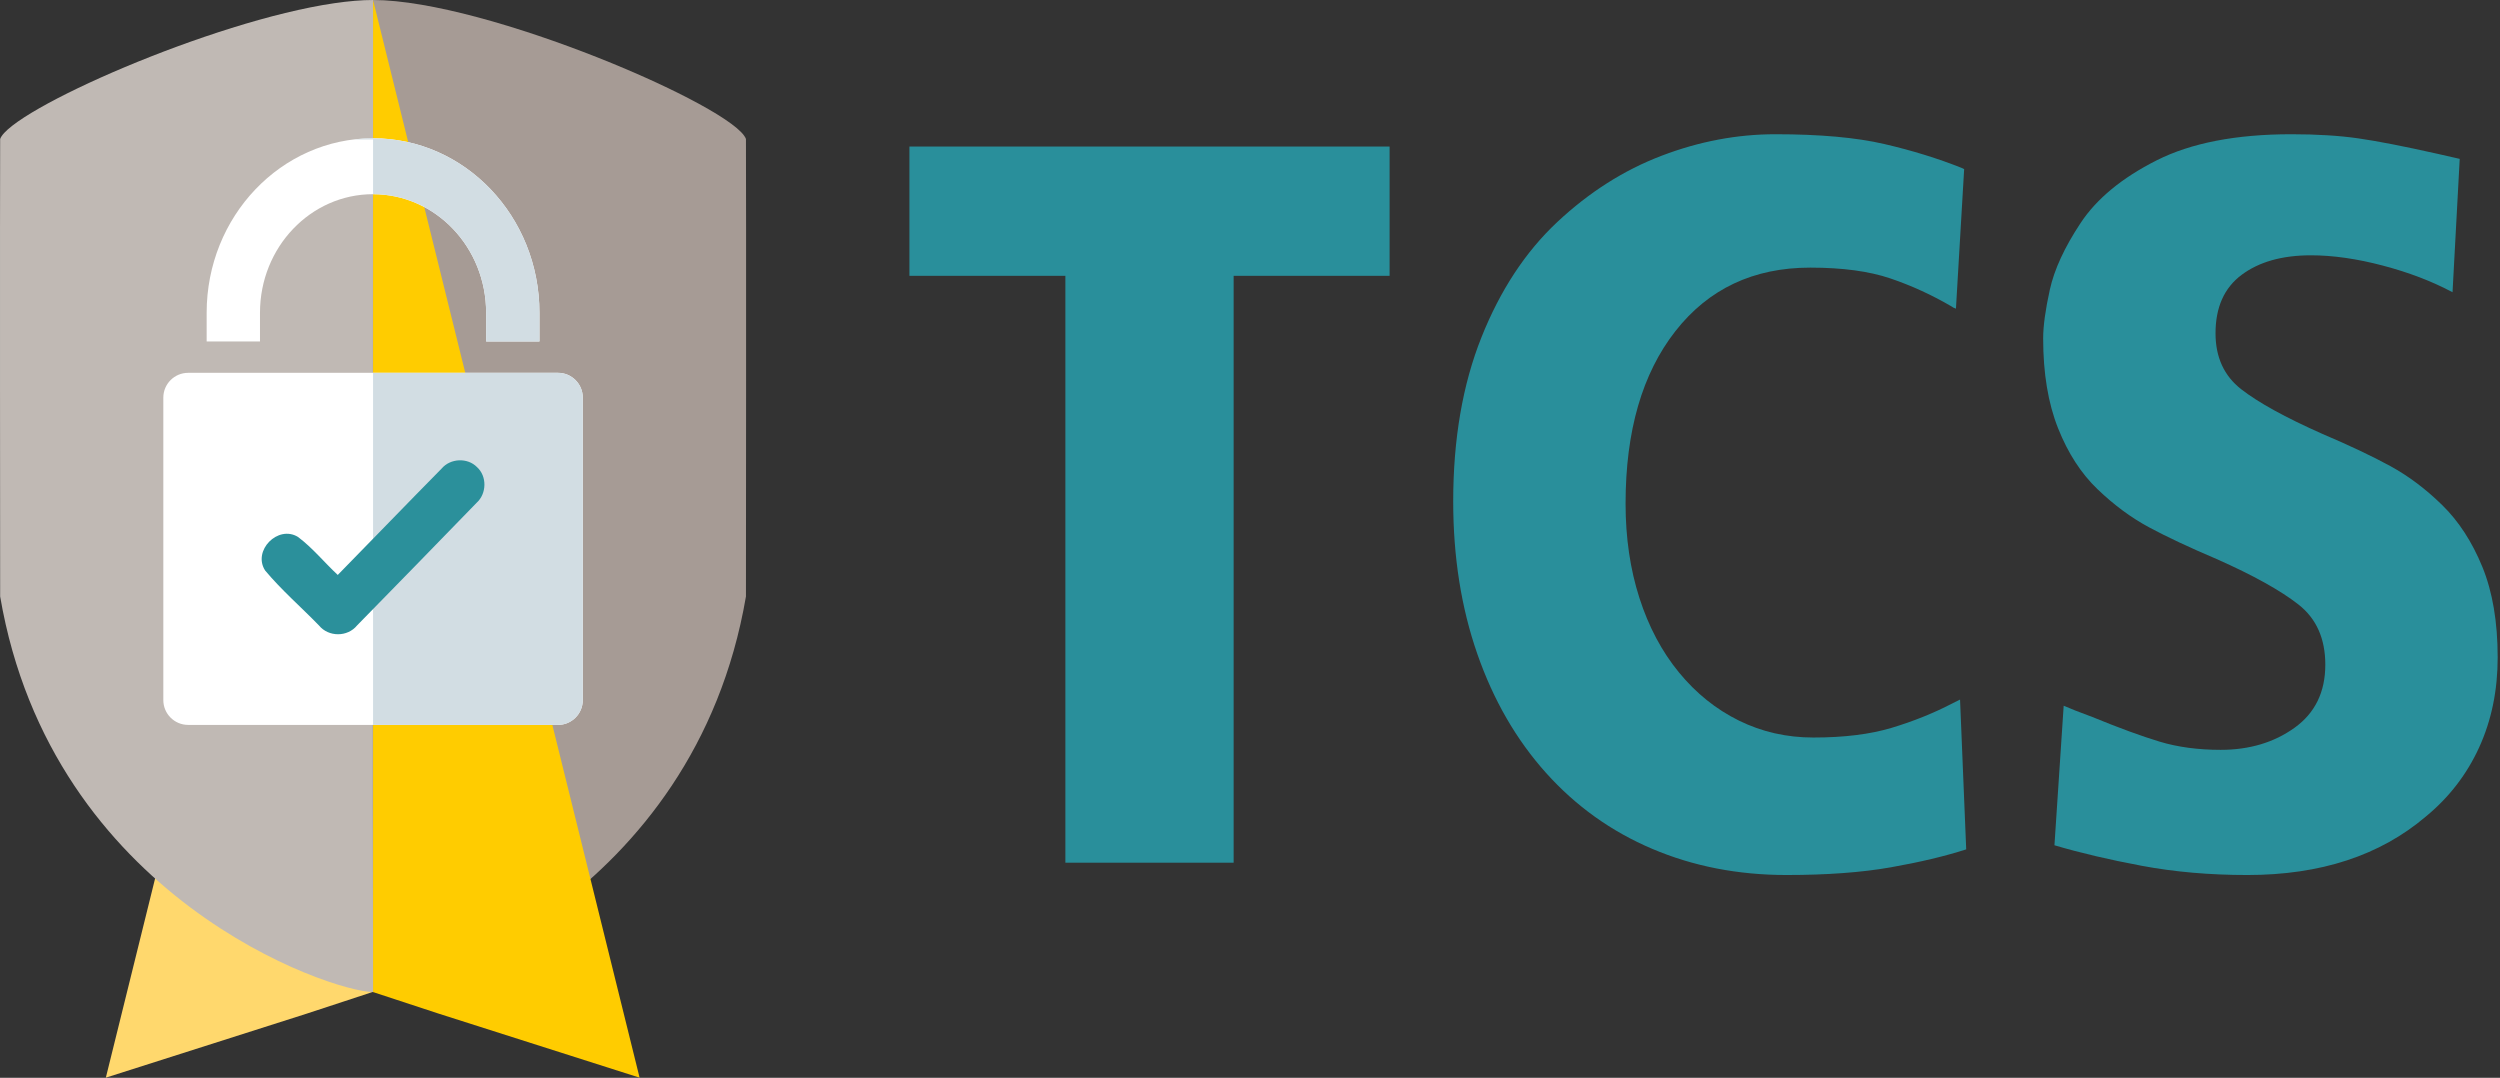
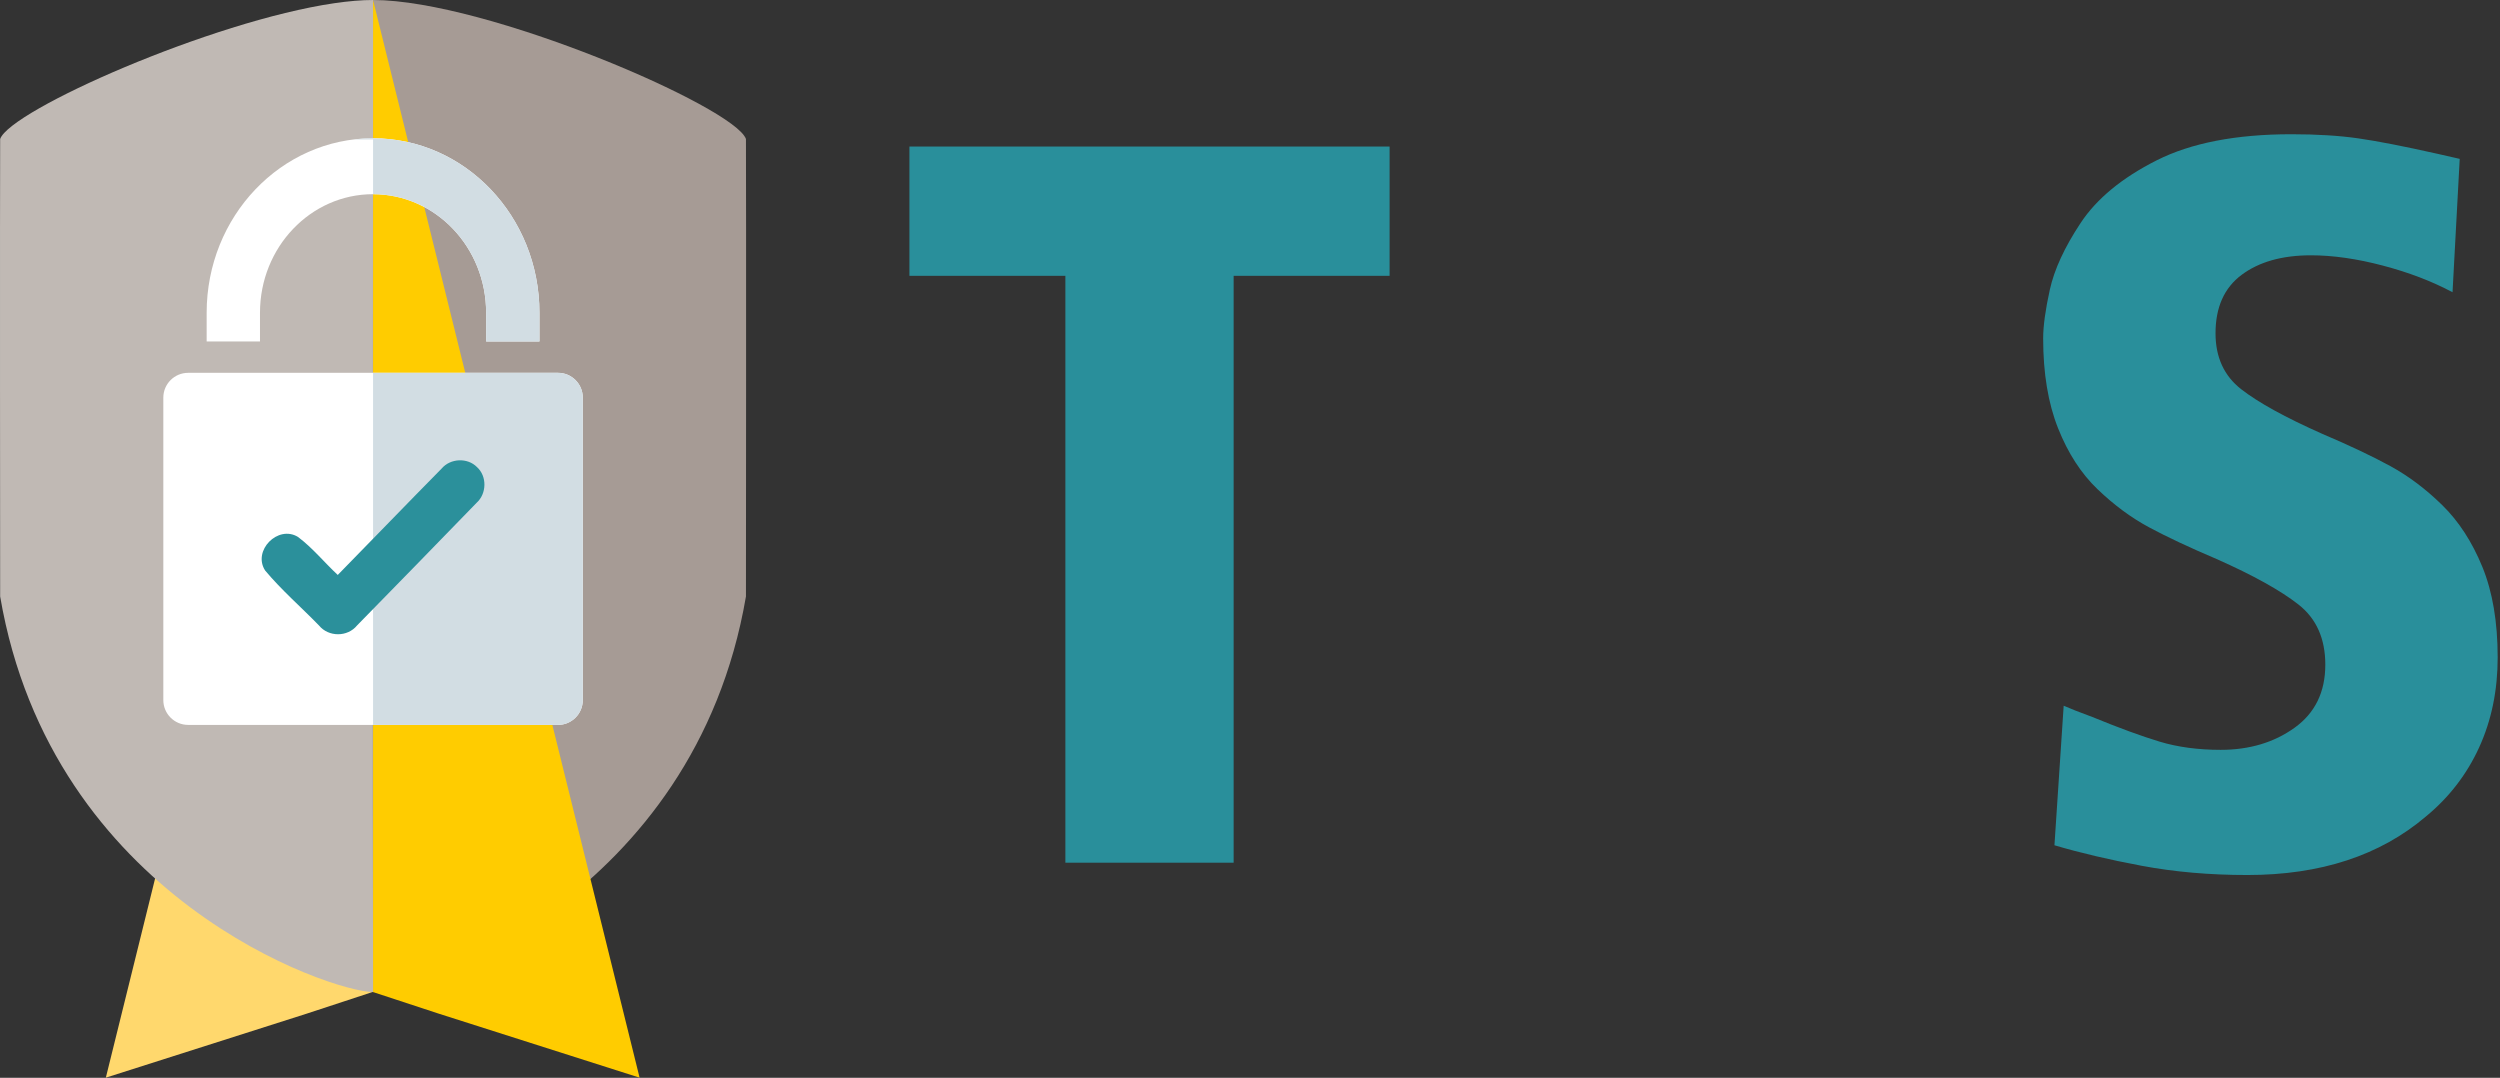
<svg xmlns="http://www.w3.org/2000/svg" xmlns:ns1="http://www.serif.com/" width="100%" height="100%" viewBox="0 0 842 363" version="1.1" xml:space="preserve" style="fill-rule:evenodd;clip-rule:evenodd;stroke-linejoin:round;stroke-miterlimit:2;">
  <rect x="0" y="0" width="842" height="363" fill="#333333" stroke="none" />
  <g id="TCS-logo" ns1:id="TCS logo">
    <g id="escudo">
      <g>
        <path d="M125.645,0c38.232,0.042 121.819,36.063 125.592,46.813c0.103,19.748 0.026,145.564 -0,154.074c-17.381,101.648 -111.386,133.087 -125.592,133.241c0.143,-32.437 -0.006,-313.51 -0,-334.128Z" style="fill:#a69b95;fill-rule:nonzero;" />
      </g>
      <path d="M125.644,0l0,334.128l22.168,7.285l67.605,21.547l-89.773,-362.96Z" style="fill:#fc0;" />
      <path d="M125.417,0l0,334.128l-22.167,7.285l-67.606,21.547l89.773,-362.96Z" style="fill:#ffd86d;" />
      <g>
        <path d="M125.644,0c-3.911,0.004 -8.298,0.385 -13.025,1.077c-41.475,6.071 -109.18,36.085 -112.567,45.736c-0.103,19.748 -0.026,145.564 0,154.074c17.381,101.648 111.386,133.087 125.592,133.241c-0.143,-32.437 0.006,-313.51 0,-334.128Z" style="fill:#c0b9b4;fill-rule:nonzero;" />
      </g>
    </g>
    <g id="candado">
      <g>
        <g>
          <path d="M181.687,105.332l-0,9.674l-17.962,-0l-0,-9.674c-0,-22.052 -17.049,-39.929 -38.081,-39.929c-21.031,0 -38.08,17.877 -38.08,39.929l0,9.674l-17.962,-0l0,-9.674c0,-32.453 25.091,-58.762 56.042,-58.762c30.952,-0 56.043,26.309 56.043,58.762Z" style="fill:#fff;" />
          <path d="M196.283,133.924c-0,-4.611 -3.744,-8.355 -8.356,-8.355l-124.565,-0c-4.612,-0 -8.356,3.744 -8.356,8.355l0,101.867c0,4.611 3.744,8.355 8.356,8.355l124.565,0c4.612,0 8.356,-3.744 8.356,-8.355l-0,-101.867Z" style="fill:#fff;" />
        </g>
      </g>
      <path d="M119.152,46.96c2.13,-0.258 4.297,-0.39 6.492,-0.39c30.952,-0 56.043,26.309 56.043,58.762l-0,9.674l-17.962,-0l-0,-9.674c-0,-22.052 -17.049,-39.929 -38.081,-39.929l0,-18.443l-6.492,-0Zm6.492,78.609l62.283,-0c4.612,-0 8.356,3.744 8.356,8.355l-0,101.867c-0,4.611 -3.744,8.355 -8.356,8.355l-62.283,0l0,-118.577Z" style="fill:#d2dde3;" />
      <path d="M148.742,157.81c2.93,-3.46 8.676,-3.758 11.888,-0.513c3.46,3.112 3.311,8.974 -0.116,12.053c-13.378,13.809 -26.806,27.568 -40.25,41.293c-3.229,3.957 -9.603,3.957 -12.832,0.017c-6.01,-6.193 -12.6,-11.888 -18.13,-18.511c-4.338,-6.656 4.305,-15.464 11.06,-11.308c4.951,3.708 8.875,8.593 13.395,12.798c11.689,-11.921 23.263,-23.941 34.985,-35.829Z" style="fill:#2b909b;fill-rule:nonzero;" />
    </g>
    <g>
      <path d="M358.82,290.557l56.671,0l0,-197.659l52.525,0l0,-43.54l-161.721,0l0,43.54l52.525,0l-0,197.659Z" style="fill:#298f9b;fill-rule:nonzero;" />
-       <path d="M661.528,56.96c-0.46,-0.23 -0.691,-0.345 -0.691,-0.345c-8.063,-3.225 -16.817,-5.932 -26.262,-8.121c-9.445,-2.188 -21.655,-3.283 -36.629,-3.283c-12.901,0 -25.687,2.419 -38.357,7.257c-12.671,4.838 -24.362,12.267 -35.074,22.289c-10.713,10.021 -19.236,22.979 -25.572,38.875c-6.335,15.895 -9.502,34.325 -9.502,55.289c-0,18.66 2.706,35.765 8.12,51.315c5.414,15.55 13.131,28.912 23.153,40.085c10.021,11.173 21.943,19.697 35.765,25.571c13.822,5.875 28.911,8.812 45.268,8.812c13.592,0 25.283,-0.864 35.074,-2.592c9.791,-1.727 18.257,-3.743 25.398,-6.047l-2.073,-50.451c-0.461,0.23 -1.382,0.691 -2.764,1.382c-6.22,3.225 -12.959,5.932 -20.215,8.121c-7.257,2.188 -16.069,3.282 -26.436,3.282c-8.984,0 -17.335,-1.9 -25.053,-5.701c-7.717,-3.802 -14.455,-9.215 -20.215,-16.242c-5.759,-7.026 -10.194,-15.377 -13.304,-25.053c-3.11,-9.675 -4.665,-20.272 -4.665,-31.791c0,-24.419 5.587,-43.771 16.76,-58.054c11.173,-14.283 26.32,-21.424 45.441,-21.424c10.827,-0 19.812,1.209 26.953,3.628c7.142,2.419 14.053,5.587 20.734,9.503c0.23,0.23 0.691,0.461 1.382,0.691l2.764,-46.996Z" style="fill:#298f9b;fill-rule:nonzero;" />
      <path d="M828.433,53.505l-7.603,-1.728c-11.288,-2.534 -20.157,-4.262 -26.607,-5.183c-6.451,-0.922 -13.938,-1.383 -22.462,-1.383c-18.66,0 -33.807,2.938 -45.441,8.812c-11.633,5.875 -20.157,12.901 -25.571,21.079c-5.414,8.178 -8.869,15.665 -10.367,22.461c-1.497,6.796 -2.246,12.268 -2.246,16.414c0,11.749 1.671,21.828 5.011,30.237c3.34,8.408 7.775,15.262 13.304,20.56c5.529,5.299 11.288,9.561 17.278,12.786c5.989,3.225 13.592,6.796 22.807,10.712c12.44,5.529 21.655,10.655 27.644,15.378c5.99,4.722 8.985,11.461 8.985,20.215c-0,9.215 -3.456,16.299 -10.367,21.252c-6.911,4.953 -15.205,7.429 -24.88,7.429c-7.602,0 -14.456,-0.921 -20.561,-2.764c-6.105,-1.843 -13.649,-4.608 -22.634,-8.294c-4.377,-1.612 -7.602,-2.879 -9.676,-3.801l-3.11,46.996c8.524,2.534 18.315,4.838 29.373,6.911c11.058,2.073 22.922,3.11 35.592,3.11c24.65,0 44.692,-6.566 60.127,-19.697c7.833,-6.45 13.823,-14.225 17.969,-23.325c4.147,-9.1 6.22,-19.178 6.22,-30.236c0,-11.98 -1.727,-22.173 -5.183,-30.582c-3.456,-8.409 -7.948,-15.32 -13.477,-20.734c-5.529,-5.413 -11.346,-9.79 -17.45,-13.131c-6.105,-3.34 -13.765,-6.968 -22.98,-10.885c-12.44,-5.529 -21.54,-10.539 -27.299,-15.032c-5.759,-4.492 -8.639,-10.769 -8.639,-18.832c0,-8.755 2.937,-15.32 8.812,-19.697c5.874,-4.377 13.649,-6.566 23.325,-6.566c7.372,0 15.435,1.152 24.189,3.456c8.754,2.303 16.587,5.298 23.498,8.984l2.419,-44.922Z" style="fill:#298f9b;fill-rule:nonzero;" />
    </g>
  </g>
</svg>